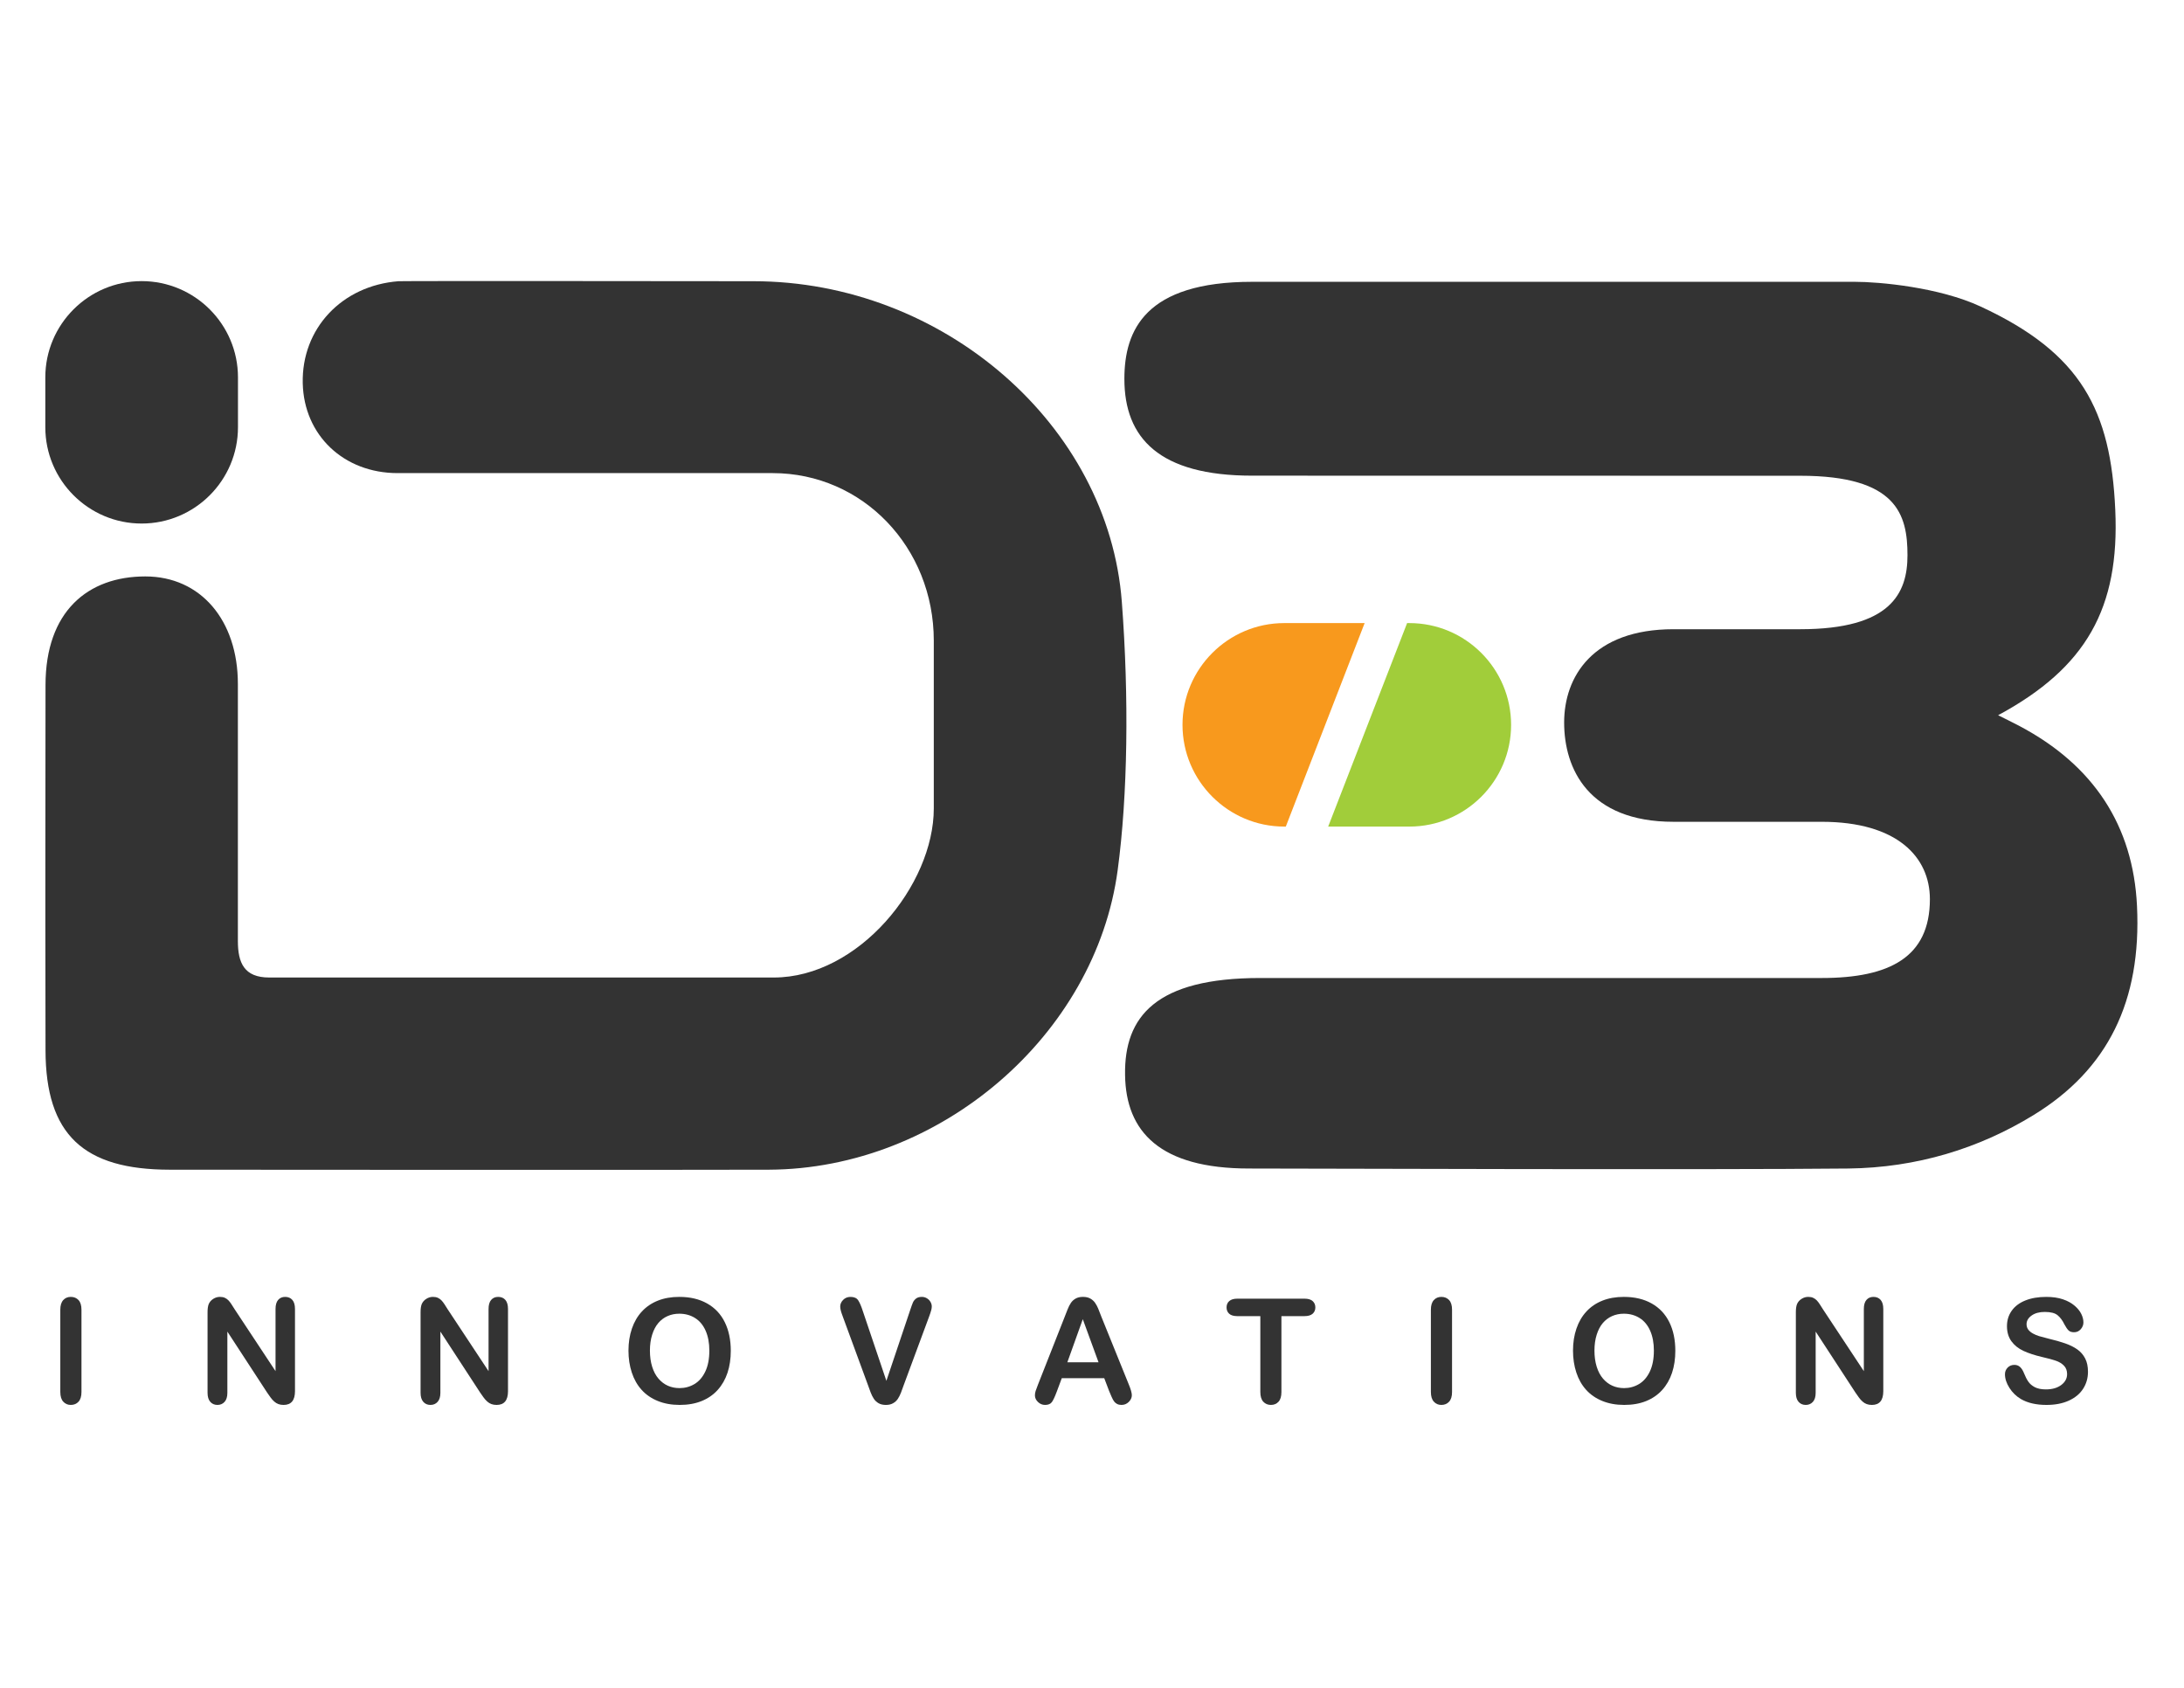
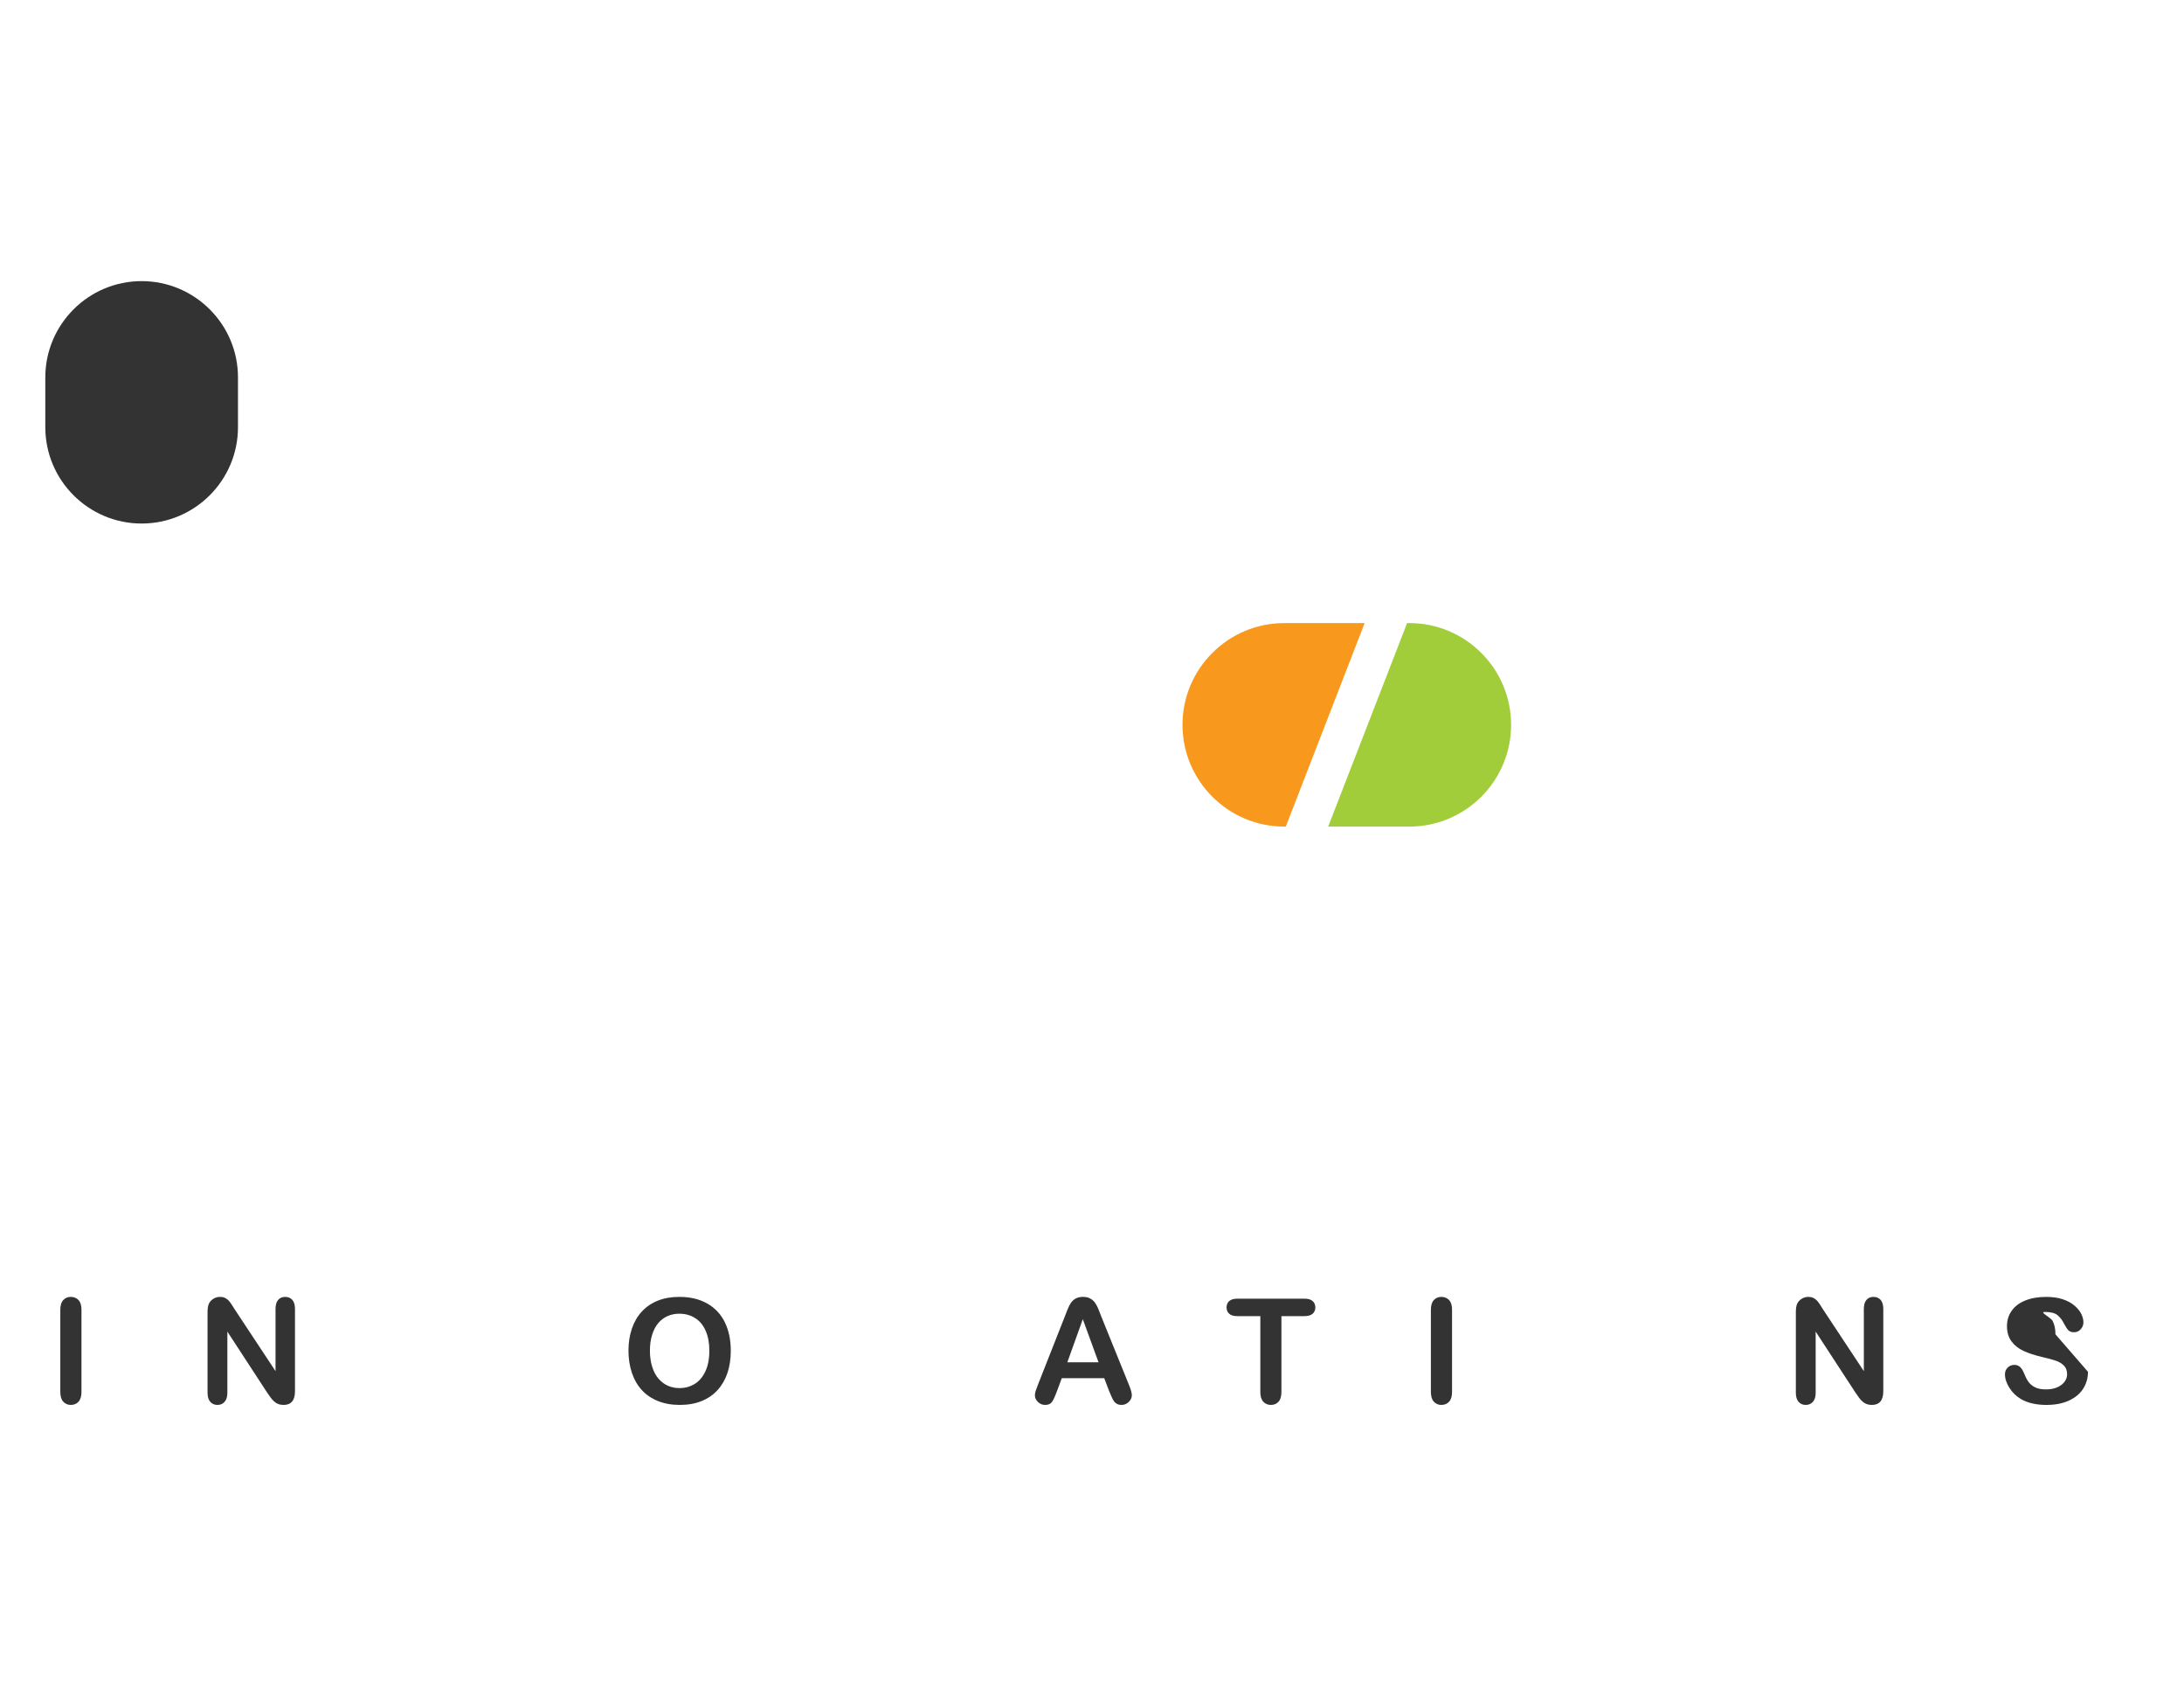
<svg xmlns="http://www.w3.org/2000/svg" id="Layer_1" width="958.444" height="740.616" viewBox="0 0 958.444 740.616">
-   <path d="M892.439,489.273c-23.897,14.666-51.288,23.121-81.311,23.466-60.649.647-241.733,0-262.999,0-39.081,0-54.049-16.133-54.394-41.022-.432-25.795,13.674-42.575,59.268-42.575h246.477c29.85,0,47.449-9.188,47.449-34.595,0-18.462-14.364-33.948-47.449-33.948h-65.049c-37.399,0-48.01-23.336-48.01-43.567,0-19.972,12.423-40.936,48.01-40.936h55.645c39.642,0,47.018-15.745,47.018-32.438,0-17.815-4.572-34.897-47.018-34.897,0,0-217.792-.043-240.611-.043-40.677,0-56.033-16.435-56.033-42.446,0-21.395,9.145-42.618,56.033-42.618h264.595c10.525,0,36.838,2.329,55.171,10.87,44.214,20.489,57.112,45.595,59.053,89.248,1.941,43.006-12.682,69.19-51.418,90.067,3.235,1.596,6.341,3.149,9.404,4.745,32.525,17.211,49.865,43.74,51.547,78.938,2.028,41.799-12.811,71.821-45.379,91.75Z" style="fill: #333;" />
-   <path d="M490.5,381.736c-9.706,72.598-77.99,131.219-153.046,131.521-37.226.172-263.042,0-263.042,0-37.614-.043-54.394-15.227-54.437-52.496-.172-104.216,0-75.746,0-160.12,0-32.352,18.548-47.708,43.783-47.708,24.372,0,40.634,19.325,40.634,47.191v112.757c0,9.576,2.718,16.047,13.76,16.047h221.416c37.14,0,70.225-40.548,70.225-74.194v-73.59c0-40.893-31.144-73.546-70.743-73.546h-164.563c-23.638,0-41.108-16.607-41.626-39.426-.561-23.94,17.125-42.877,42.057-44.775,2.329-.172,155.677,0,155.677,0,83.338,0,155.893,63.151,161.716,140.709,3.192,41.928,2.588,84.934-1.812,117.631Z" style="fill: #333;" />
  <path d="M104.435,165.583v21.87c0,23.337-18.98,42.273-42.273,42.273s-42.273-18.937-42.273-42.273v-21.87c0-23.293,18.98-42.23,42.273-42.23s42.273,18.937,42.273,42.23Z" style="fill: #333;" />
  <g>
    <path d="M26.466,610.813v-36.116c0-1.877.425-3.284,1.281-4.223.855-.937,1.959-1.407,3.315-1.407,1.396,0,2.527.465,3.393,1.392.864.927,1.297,2.34,1.297,4.238v36.116c0,1.898-.434,3.315-1.297,4.252-.866.937-1.997,1.407-3.393,1.407-1.335,0-2.435-.474-3.298-1.422-.866-.95-1.297-2.361-1.297-4.238Z" style="fill: #333;" />
    <path d="M103.063,574.634l17.855,27.017v-27.267c0-1.771.381-3.1,1.142-3.987.76-.885,1.786-1.329,3.079-1.329,1.335,0,2.386.444,3.159,1.329.771.887,1.156,2.216,1.156,3.987v36.055c0,4.023-1.668,6.034-5.002,6.034-.834,0-1.586-.12-2.252-.36-.668-.238-1.293-.619-1.877-1.139-.583-.522-1.125-1.131-1.626-1.83-.501-.697-1-1.411-1.502-2.142l-17.416-26.705v26.861c0,1.752-.407,3.075-1.22,3.972-.813.895-1.856,1.344-3.128,1.344-1.312,0-2.365-.453-3.157-1.361-.792-.906-1.188-2.224-1.188-3.956v-35.366c0-1.5.166-2.677.499-3.532.396-.939,1.053-1.704,1.971-2.3.916-.594,1.906-.891,2.97-.891.834,0,1.548.137,2.142.407.594.272,1.114.636,1.563,1.095s.908,1.053,1.377,1.782c.468.731.952,1.491,1.453,2.283Z" style="fill: #333;" />
-     <path d="M196.546,574.634l17.855,27.017v-27.267c0-1.771.381-3.1,1.142-3.987.76-.885,1.786-1.329,3.079-1.329,1.335,0,2.386.444,3.159,1.329.771.887,1.156,2.216,1.156,3.987v36.055c0,4.023-1.668,6.034-5.002,6.034-.834,0-1.586-.12-2.252-.36-.668-.238-1.293-.619-1.877-1.139-.583-.522-1.125-1.131-1.626-1.83-.501-.697-1-1.411-1.502-2.142l-17.416-26.705v26.861c0,1.752-.407,3.075-1.22,3.972-.813.895-1.856,1.344-3.128,1.344-1.312,0-2.365-.453-3.157-1.361-.792-.906-1.188-2.224-1.188-3.956v-35.366c0-1.5.166-2.677.499-3.532.396-.939,1.053-1.704,1.971-2.3.916-.594,1.906-.891,2.97-.891.834,0,1.548.137,2.142.407.594.272,1.114.636,1.563,1.095s.908,1.053,1.377,1.782c.468.731.952,1.491,1.453,2.283Z" style="fill: #333;" />
    <path d="M298.097,569.067c4.754,0,8.834.965,12.241,2.894,3.41,1.927,5.99,4.67,7.74,8.223,1.75,3.555,2.626,7.73,2.626,12.524,0,3.545-.48,6.765-1.439,9.663-.958,2.896-2.397,5.409-4.316,7.534-1.917,2.127-4.274,3.753-7.066,4.878-2.793,1.127-5.994,1.689-9.6,1.689-3.585,0-6.795-.577-9.63-1.736-2.835-1.156-5.202-2.787-7.098-4.893-1.898-2.106-3.332-4.638-4.301-7.599-.969-2.959-1.453-6.161-1.453-9.6,0-3.522.505-6.753,1.516-9.693,1.011-2.94,2.475-5.44,4.394-7.505,1.917-2.064,4.252-3.644,7.003-4.737,2.753-1.095,5.879-1.643,9.381-1.643ZM311.292,592.644c0-3.355-.541-6.264-1.626-8.724-1.083-2.458-2.631-4.32-4.642-5.582-2.014-1.262-4.322-1.891-6.927-1.891-1.856,0-3.57.35-5.143,1.047-1.573.699-2.93,1.717-4.065,3.05-1.137,1.333-2.033,3.039-2.69,5.112-.657,2.075-.984,4.404-.984,6.988,0,2.608.326,4.962.984,7.069.657,2.104,1.584,3.85,2.784,5.236,1.198,1.388,2.574,2.424,4.126,3.113,1.552.687,3.258,1.03,5.114,1.03,2.376,0,4.56-.594,6.55-1.782s3.574-3.022,4.752-5.504c1.179-2.479,1.767-5.533,1.767-9.162Z" style="fill: #333;" />
-     <path d="M378.605,575.165l10.382,30.738,10.413-30.957c.541-1.626.948-2.755,1.22-3.391.27-.636.718-1.209,1.344-1.721.626-.51,1.481-.767,2.565-.767.792,0,1.525.198,2.203.594.678.398,1.209.923,1.594,1.58s.579,1.319.579,1.986c0,.459-.063.954-.187,1.485s-.282,1.053-.47,1.563c-.187.512-.375,1.038-.562,1.58l-11.1,29.957c-.398,1.146-.794,2.235-1.19,3.267s-.855,1.94-1.375,2.721-1.213,1.422-2.079,1.923c-.866.499-1.923.75-3.174.75s-2.308-.244-3.174-.735c-.866-.489-1.563-1.135-2.096-1.938-.531-.802-.994-1.714-1.39-2.736s-.792-2.106-1.188-3.252l-10.915-29.706c-.187-.541-.379-1.074-.577-1.594-.2-.522-.366-1.085-.501-1.689s-.202-1.114-.202-1.531c0-1.064.425-2.033,1.281-2.909.855-.876,1.929-1.314,3.22-1.314,1.586,0,2.707.484,3.362,1.455.657.969,1.329,2.517,2.018,4.642Z" style="fill: #333;" />
    <path d="M486.784,610.501l-2.188-5.754h-18.636l-2.19,5.879c-.855,2.294-1.584,3.842-2.188,4.644-.604.8-1.594,1.203-2.97,1.203-1.169,0-2.201-.428-3.096-1.283-.897-.853-1.344-1.822-1.344-2.907,0-.626.103-1.272.312-1.94.209-.666.552-1.594,1.032-2.782l11.725-29.77c.333-.853.735-1.881,1.205-3.079s.969-2.193,1.5-2.987c.533-.792,1.23-1.432,2.096-1.923.866-.489,1.934-.735,3.206-.735,1.291,0,2.372.246,3.235.735.866.491,1.565,1.121,2.096,1.891.533.773.979,1.601,1.346,2.487.364.885.828,2.068,1.39,3.549l11.976,29.58c.939,2.252,1.407,3.888,1.407,4.91,0,1.064-.442,2.039-1.329,2.923-.885.887-1.952,1.329-3.204,1.329-.731,0-1.356-.131-1.877-.39-.522-.261-.958-.615-1.314-1.064-.354-.449-.735-1.137-1.142-2.064-.407-.927-.754-1.746-1.047-2.454ZM468.399,597.773h13.695l-6.911-18.918-6.784,18.918Z" style="fill: #333;" />
    <path d="M572.48,577.511h-10.131v33.302c0,1.919-.425,3.34-1.281,4.267-.855.929-1.959,1.392-3.315,1.392-1.373,0-2.494-.47-3.362-1.407-.864-.937-1.297-2.355-1.297-4.252v-33.302h-10.131c-1.584,0-2.763-.35-3.534-1.049-.771-.697-1.154-1.62-1.154-2.765,0-1.19.4-2.127,1.201-2.816.805-.687,1.967-1.032,3.488-1.032h29.517c1.609,0,2.801.356,3.581,1.064.784.71,1.175,1.637,1.175,2.784s-.396,2.068-1.188,2.765c-.792.699-1.98,1.049-3.568,1.049Z" style="fill: #333;" />
    <path d="M627.942,610.813v-36.116c0-1.877.425-3.284,1.281-4.223.855-.937,1.959-1.407,3.315-1.407,1.394,0,2.527.465,3.391,1.392.868.927,1.297,2.34,1.297,4.238v36.116c0,1.898-.43,3.315-1.297,4.252-.864.937-1.997,1.407-3.391,1.407-1.335,0-2.435-.474-3.298-1.422-.868-.95-1.297-2.361-1.297-4.238Z" style="fill: #333;" />
-     <path d="M712.608,569.067c4.752,0,8.834.965,12.241,2.894,3.408,1.927,5.986,4.67,7.738,8.223,1.752,3.555,2.624,7.73,2.624,12.524,0,3.545-.476,6.765-1.436,9.663-.96,2.896-2.397,5.409-4.314,7.534-1.921,2.127-4.276,3.753-7.069,4.878-2.793,1.127-5.994,1.689-9.6,1.689-3.585,0-6.795-.577-9.63-1.736-2.835-1.156-5.202-2.787-7.098-4.893-1.9-2.106-3.332-4.638-4.301-7.599-.969-2.959-1.453-6.161-1.453-9.6,0-3.522.505-6.753,1.516-9.693,1.011-2.94,2.477-5.44,4.394-7.505,1.917-2.064,4.25-3.644,7.005-4.737,2.751-1.095,5.876-1.643,9.381-1.643ZM725.802,592.644c0-3.355-.543-6.264-1.626-8.724-1.083-2.458-2.633-4.32-4.642-5.582-2.014-1.262-4.322-1.891-6.925-1.891-1.858,0-3.572.35-5.148,1.047-1.571.699-2.928,1.717-4.065,3.05-1.133,1.333-2.03,3.039-2.688,5.112-.657,2.075-.986,4.404-.986,6.988,0,2.608.329,4.962.986,7.069.657,2.104,1.584,3.85,2.784,5.236,1.196,1.388,2.574,2.424,4.128,3.113,1.55.687,3.256,1.03,5.11,1.03,2.376,0,4.562-.594,6.55-1.782,1.993-1.188,3.576-3.022,4.756-5.504,1.175-2.479,1.765-5.533,1.765-9.162Z" style="fill: #333;" />
    <path d="M800.085,574.634l17.857,27.017v-27.267c0-1.771.379-3.1,1.142-3.987.762-.885,1.786-1.329,3.079-1.329,1.335,0,2.388.444,3.159,1.329.771.887,1.158,2.216,1.158,3.987v36.055c0,4.023-1.668,6.034-5.004,6.034-.834,0-1.584-.12-2.254-.36-.666-.238-1.293-.619-1.875-1.139-.586-.522-1.125-1.131-1.626-1.83-.501-.697-1.003-1.411-1.5-2.142l-17.419-26.705v26.861c0,1.752-.404,3.075-1.217,3.972-.813.895-1.858,1.344-3.13,1.344-1.314,0-2.367-.453-3.159-1.361-.792-.906-1.188-2.224-1.188-3.956v-35.366c0-1.5.168-2.677.501-3.532.396-.939,1.053-1.704,1.971-2.3.918-.594,1.908-.891,2.97-.891.834,0,1.546.137,2.14.407.598.272,1.116.636,1.567,1.095.447.459.906,1.053,1.373,1.782.472.731.956,1.491,1.453,2.283Z" style="fill: #333;" />
-     <path d="M916.303,601.933c0,2.772-.716,5.263-2.14,7.473-1.428,2.209-3.522,3.941-6.272,5.19-2.751,1.251-6.015,1.877-9.786,1.877-4.524,0-8.256-.855-11.197-2.563-2.085-1.23-3.779-2.873-5.08-4.926-1.302-2.051-1.955-4.048-1.955-5.988,0-1.125.392-2.089,1.171-2.892.784-.802,1.778-1.203,2.987-1.203.982,0,1.811.312,2.49.937.674.626,1.255,1.552,1.736,2.782.581,1.46,1.213,2.679,1.891,3.659.674.982,1.63,1.788,2.86,2.424s2.843.954,4.844.954c2.755,0,4.988-.642,6.71-1.923,1.719-1.283,2.578-2.883,2.578-4.8,0-1.523-.463-2.757-1.39-3.707-.931-.948-2.127-1.672-3.597-2.172-1.47-.501-3.433-1.032-5.893-1.594-3.294-.773-6.053-1.674-8.273-2.707-2.22-1.032-3.981-2.439-5.282-4.221s-1.955-3.998-1.955-6.645c0-2.521.687-4.762,2.064-6.723,1.377-1.959,3.366-3.465,5.973-4.518,2.603-1.053,5.67-1.58,9.192-1.58,2.814,0,5.249.35,7.3,1.049,2.056.697,3.758,1.626,5.114,2.782,1.356,1.156,2.346,2.372,2.97,3.644.628,1.27.939,2.511.939,3.72,0,1.106-.392,2.102-1.171,2.987-.784.887-1.757,1.329-2.923,1.329-1.066,0-1.875-.265-2.426-.798-.552-.531-1.15-1.401-1.799-2.61-.834-1.731-1.832-3.081-2.999-4.05s-3.046-1.453-5.628-1.453c-2.401,0-4.33.527-5.801,1.58-1.47,1.051-2.207,2.319-2.207,3.798,0,.918.253,1.71.75,2.378.501.668,1.192,1.241,2.064,1.719.876.48,1.765.855,2.658,1.127.897.27,2.38.668,4.44,1.188,2.586.604,4.929,1.272,7.022,2.001,2.094.731,3.875,1.615,5.346,2.658s2.616,2.361,3.442,3.956c.821,1.594,1.234,3.549,1.234,5.864Z" style="fill: #333;" />
+     <path d="M916.303,601.933c0,2.772-.716,5.263-2.14,7.473-1.428,2.209-3.522,3.941-6.272,5.19-2.751,1.251-6.015,1.877-9.786,1.877-4.524,0-8.256-.855-11.197-2.563-2.085-1.23-3.779-2.873-5.08-4.926-1.302-2.051-1.955-4.048-1.955-5.988,0-1.125.392-2.089,1.171-2.892.784-.802,1.778-1.203,2.987-1.203.982,0,1.811.312,2.49.937.674.626,1.255,1.552,1.736,2.782.581,1.46,1.213,2.679,1.891,3.659.674.982,1.63,1.788,2.86,2.424s2.843.954,4.844.954c2.755,0,4.988-.642,6.71-1.923,1.719-1.283,2.578-2.883,2.578-4.8,0-1.523-.463-2.757-1.39-3.707-.931-.948-2.127-1.672-3.597-2.172-1.47-.501-3.433-1.032-5.893-1.594-3.294-.773-6.053-1.674-8.273-2.707-2.22-1.032-3.981-2.439-5.282-4.221s-1.955-3.998-1.955-6.645c0-2.521.687-4.762,2.064-6.723,1.377-1.959,3.366-3.465,5.973-4.518,2.603-1.053,5.67-1.58,9.192-1.58,2.814,0,5.249.35,7.3,1.049,2.056.697,3.758,1.626,5.114,2.782,1.356,1.156,2.346,2.372,2.97,3.644.628,1.27.939,2.511.939,3.72,0,1.106-.392,2.102-1.171,2.987-.784.887-1.757,1.329-2.923,1.329-1.066,0-1.875-.265-2.426-.798-.552-.531-1.15-1.401-1.799-2.61-.834-1.731-1.832-3.081-2.999-4.05s-3.046-1.453-5.628-1.453s2.616,2.361,3.442,3.956c.821,1.594,1.234,3.549,1.234,5.864Z" style="fill: #333;" />
  </g>
  <path d="M598.871,273.407l-34.595,89.291h-.69c-24.587,0-44.646-20.015-44.646-44.646s20.058-44.645,44.646-44.645h35.285Z" style="fill: #f8991d;" />
  <path d="M663.143,318.053c0,24.631-20.015,44.646-44.646,44.646h-35.63l34.638-89.291h.992c24.631,0,44.646,20.015,44.646,44.645Z" style="fill: #a1cd3a;" />
</svg>